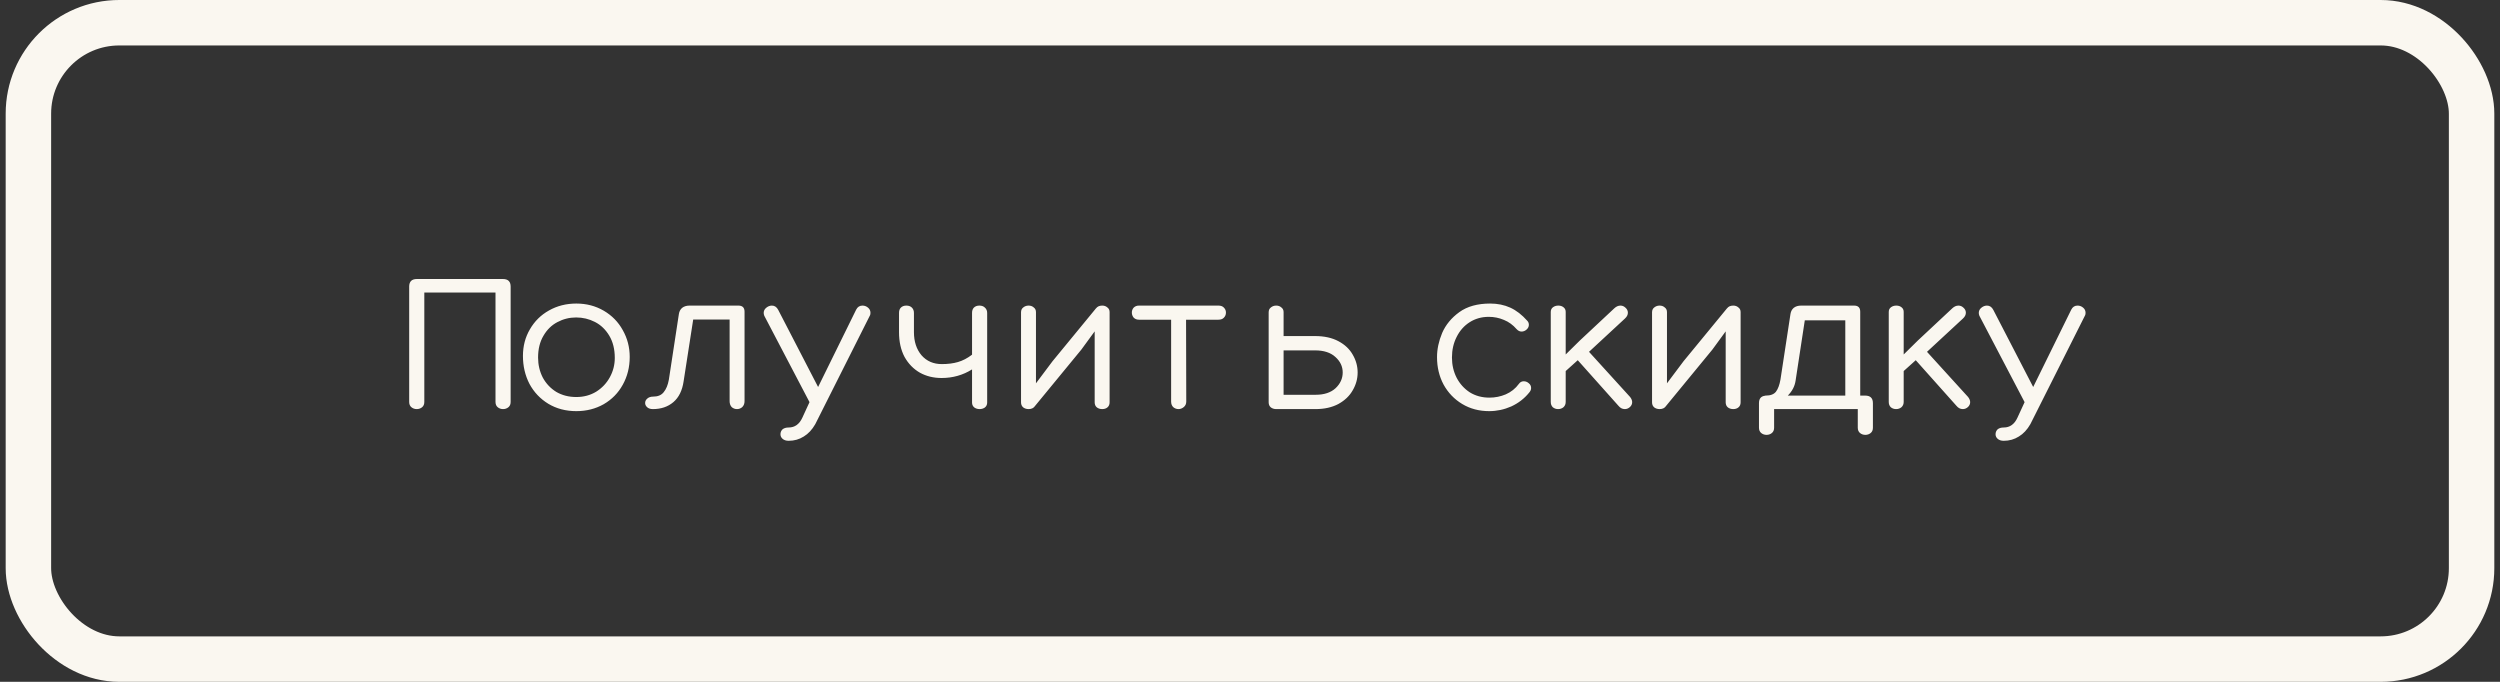
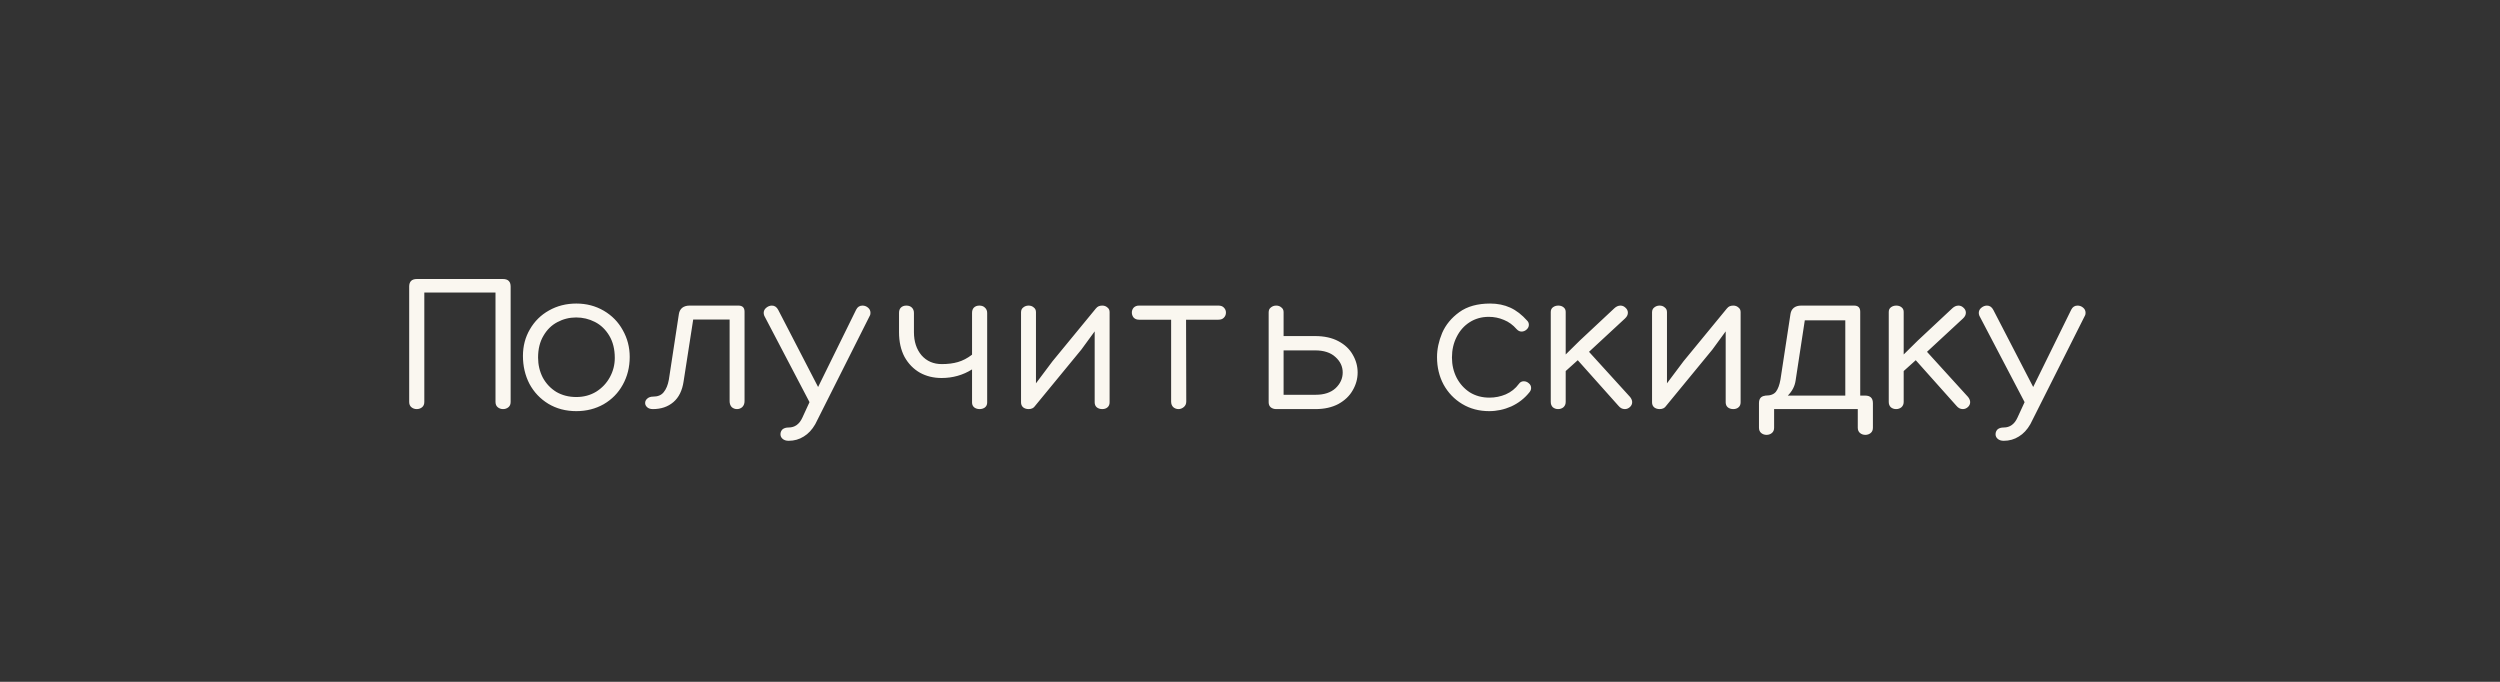
<svg xmlns="http://www.w3.org/2000/svg" width="220" height="60" viewBox="0 0 220 60" fill="none">
  <rect x="0" y="0" width="220" height="60" fill="#333333" stroke="none" />
-   <rect x="2.5" y="2" width="215" height="56" rx="8" stroke="#FAF7F0" stroke-width="4" />
  <path d="M44.252 24.552C44.708 24.552 44.936 24.774 44.936 25.218V35.37C44.936 35.574 44.87 35.73 44.738 35.838C44.606 35.946 44.45 36 44.27 36C44.09 36 43.934 35.946 43.802 35.838C43.67 35.73 43.604 35.574 43.604 35.37V25.74H37.34V35.37C37.34 35.574 37.274 35.73 37.142 35.838C37.01 35.946 36.854 36 36.674 36C36.494 36 36.338 35.946 36.206 35.838C36.074 35.73 36.008 35.574 36.008 35.37V25.218C36.008 24.774 36.236 24.552 36.692 24.552H44.252ZM50.717 36.18C49.793 36.18 48.971 35.964 48.251 35.532C47.543 35.1 46.991 34.518 46.595 33.786C46.211 33.042 46.019 32.22 46.019 31.32C46.019 30.456 46.223 29.676 46.631 28.98C47.039 28.272 47.597 27.72 48.305 27.324C49.025 26.916 49.829 26.712 50.717 26.712C51.605 26.712 52.409 26.922 53.129 27.342C53.849 27.762 54.407 28.332 54.803 29.052C55.211 29.772 55.415 30.558 55.415 31.41C55.415 32.31 55.211 33.126 54.803 33.858C54.407 34.578 53.849 35.148 53.129 35.568C52.409 35.976 51.605 36.18 50.717 36.18ZM50.699 27.936C50.111 27.936 49.559 28.074 49.043 28.35C48.539 28.614 48.131 29.016 47.819 29.556C47.507 30.084 47.351 30.72 47.351 31.464C47.351 32.1 47.489 32.688 47.765 33.228C48.053 33.756 48.449 34.176 48.953 34.488C49.469 34.788 50.057 34.938 50.717 34.938C51.365 34.938 51.947 34.782 52.463 34.47C52.979 34.146 53.381 33.72 53.669 33.192C53.957 32.664 54.101 32.1 54.101 31.5C54.101 30.732 53.939 30.078 53.615 29.538C53.291 28.998 52.871 28.596 52.355 28.332C51.839 28.068 51.287 27.936 50.699 27.936ZM64.98 26.892C65.34 26.892 65.52 27.072 65.52 27.432V35.298C65.52 35.514 65.454 35.688 65.322 35.82C65.19 35.94 65.034 36 64.854 36C64.674 36 64.518 35.94 64.386 35.82C64.266 35.688 64.206 35.514 64.206 35.298V28.116H61.002L60.156 33.57C60.036 34.374 59.736 34.98 59.256 35.388C58.776 35.796 58.176 36 57.456 36C57.24 36 57.072 35.946 56.952 35.838C56.832 35.73 56.772 35.604 56.772 35.46C56.772 35.316 56.832 35.19 56.952 35.082C57.084 34.962 57.258 34.902 57.474 34.902C57.894 34.902 58.206 34.77 58.41 34.506C58.626 34.242 58.776 33.876 58.86 33.408L59.742 27.63C59.778 27.402 59.874 27.222 60.03 27.09C60.198 26.958 60.414 26.892 60.678 26.892H64.98ZM75.899 26.892C76.079 26.892 76.241 26.952 76.385 27.072C76.529 27.192 76.601 27.342 76.601 27.522C76.601 27.618 76.589 27.69 76.565 27.738L71.741 37.332C71.465 37.812 71.129 38.172 70.733 38.412C70.337 38.664 69.893 38.79 69.401 38.79C69.173 38.79 68.993 38.73 68.861 38.61C68.741 38.502 68.681 38.37 68.681 38.214C68.681 38.046 68.741 37.902 68.861 37.782C68.993 37.674 69.173 37.62 69.401 37.62C69.941 37.62 70.343 37.332 70.607 36.756L71.237 35.388L67.259 27.792C67.223 27.696 67.205 27.612 67.205 27.54C67.205 27.36 67.277 27.21 67.421 27.09C67.577 26.958 67.745 26.892 67.925 26.892C68.165 26.892 68.351 27.018 68.483 27.27L71.993 34.056L75.341 27.252C75.461 27.012 75.647 26.892 75.899 26.892ZM86.188 26.892C86.391 26.892 86.553 26.952 86.674 27.072C86.805 27.192 86.871 27.348 86.871 27.54V35.424C86.871 35.604 86.805 35.748 86.674 35.856C86.541 35.952 86.385 36 86.206 36C86.025 36 85.87 35.952 85.737 35.856C85.606 35.748 85.54 35.604 85.54 35.424V32.508C84.736 33.012 83.841 33.264 82.858 33.264C82.15 33.264 81.513 33.108 80.95 32.796C80.385 32.472 79.936 32.01 79.6 31.41C79.275 30.798 79.114 30.072 79.114 29.232V27.54C79.114 27.336 79.168 27.18 79.275 27.072C79.395 26.952 79.558 26.892 79.761 26.892C79.966 26.892 80.127 26.952 80.248 27.072C80.368 27.192 80.427 27.348 80.427 27.54V29.232C80.427 30.06 80.65 30.738 81.094 31.266C81.549 31.782 82.144 32.04 82.876 32.04C83.415 32.04 83.889 31.98 84.297 31.86C84.718 31.74 85.132 31.524 85.54 31.212V27.54C85.54 27.336 85.594 27.18 85.701 27.072C85.822 26.952 85.984 26.892 86.188 26.892ZM96.997 26.892C97.177 26.892 97.327 26.946 97.447 27.054C97.579 27.15 97.645 27.288 97.645 27.468V35.406C97.645 35.598 97.579 35.748 97.447 35.856C97.327 35.952 97.177 36 96.997 36C96.817 36 96.661 35.952 96.529 35.856C96.397 35.748 96.331 35.598 96.331 35.406V29.16L95.161 30.762L91.093 35.712C90.973 35.904 90.781 36 90.517 36C90.337 36 90.181 35.952 90.049 35.856C89.917 35.748 89.851 35.598 89.851 35.406V27.486C89.851 27.294 89.917 27.15 90.049 27.054C90.181 26.946 90.337 26.892 90.517 26.892C90.697 26.892 90.847 26.946 90.967 27.054C91.099 27.15 91.165 27.288 91.165 27.468V33.732L92.623 31.788L96.439 27.144L96.457 27.126C96.577 26.97 96.757 26.892 96.997 26.892ZM107.217 26.892C107.433 26.892 107.595 26.952 107.703 27.072C107.823 27.192 107.883 27.336 107.883 27.504C107.883 27.684 107.823 27.834 107.703 27.954C107.595 28.074 107.433 28.134 107.217 28.134H104.373L104.391 35.334C104.391 35.538 104.319 35.7 104.175 35.82C104.031 35.94 103.875 36 103.707 36C103.539 36 103.389 35.946 103.257 35.838C103.125 35.718 103.059 35.55 103.059 35.334V28.134H100.233C100.041 28.134 99.885 28.074 99.765 27.954C99.657 27.822 99.603 27.672 99.603 27.504C99.603 27.336 99.657 27.192 99.765 27.072C99.885 26.952 100.041 26.892 100.233 26.892H107.217ZM115.728 29.574C116.532 29.574 117.216 29.724 117.78 30.024C118.344 30.324 118.764 30.72 119.04 31.212C119.328 31.704 119.472 32.226 119.472 32.778C119.472 33.33 119.328 33.852 119.04 34.344C118.764 34.836 118.344 35.238 117.78 35.55C117.216 35.85 116.544 36 115.764 36H112.308C112.128 36 111.972 35.952 111.84 35.856C111.708 35.748 111.642 35.598 111.642 35.406V27.486C111.642 27.294 111.708 27.15 111.84 27.054C111.972 26.946 112.128 26.892 112.308 26.892C112.488 26.892 112.638 26.946 112.758 27.054C112.89 27.15 112.956 27.288 112.956 27.468V29.574H115.728ZM115.782 34.74C116.526 34.74 117.108 34.548 117.528 34.164C117.948 33.768 118.158 33.306 118.158 32.778C118.158 32.25 117.942 31.794 117.51 31.41C117.09 31.026 116.496 30.834 115.728 30.834H112.956V34.74H115.782ZM133.46 28.962C133.136 28.59 132.764 28.32 132.344 28.152C131.924 27.972 131.48 27.882 131.012 27.882C130.388 27.882 129.83 28.038 129.338 28.35C128.846 28.662 128.462 29.094 128.186 29.646C127.91 30.186 127.772 30.792 127.772 31.464C127.772 32.112 127.91 32.706 128.186 33.246C128.462 33.774 128.846 34.2 129.338 34.524C129.842 34.836 130.418 34.992 131.066 34.992C131.57 34.992 132.05 34.896 132.506 34.704C132.974 34.5 133.358 34.194 133.658 33.786C133.766 33.63 133.91 33.552 134.09 33.552C134.258 33.552 134.408 33.612 134.54 33.732C134.672 33.84 134.738 33.978 134.738 34.146C134.738 34.29 134.678 34.428 134.558 34.56C134.138 35.076 133.616 35.478 132.992 35.766C132.368 36.042 131.72 36.18 131.048 36.18C130.16 36.18 129.368 35.97 128.672 35.55C127.976 35.13 127.43 34.56 127.034 33.84C126.65 33.12 126.458 32.316 126.458 31.428C126.458 30.732 126.608 30.024 126.908 29.304C127.22 28.584 127.724 27.972 128.42 27.468C129.116 26.964 130.022 26.712 131.138 26.712C131.786 26.712 132.374 26.832 132.902 27.072C133.43 27.312 133.928 27.696 134.396 28.224C134.492 28.32 134.54 28.44 134.54 28.584C134.54 28.74 134.474 28.878 134.342 28.998C134.21 29.118 134.06 29.178 133.892 29.178C133.736 29.178 133.592 29.106 133.46 28.962ZM142.065 27.126C142.233 26.97 142.413 26.892 142.605 26.892C142.773 26.892 142.923 26.958 143.055 27.09C143.187 27.21 143.253 27.354 143.253 27.522C143.253 27.702 143.169 27.87 143.001 28.026L139.833 30.96L143.451 34.938C143.571 35.094 143.631 35.244 143.631 35.388C143.631 35.556 143.565 35.7 143.433 35.82C143.301 35.94 143.151 36 142.983 36C142.767 36 142.581 35.904 142.425 35.712L138.843 31.698L137.781 32.652V35.37C137.781 35.562 137.715 35.718 137.583 35.838C137.451 35.946 137.295 36 137.115 36C136.935 36 136.779 35.946 136.647 35.838C136.527 35.718 136.467 35.562 136.467 35.37V27.45C136.467 27.27 136.533 27.132 136.665 27.036C136.797 26.94 136.953 26.892 137.133 26.892C137.313 26.892 137.463 26.94 137.583 27.036C137.715 27.132 137.781 27.27 137.781 27.45V31.194L139.023 29.97L142.065 27.126ZM152.526 26.892C152.706 26.892 152.856 26.946 152.976 27.054C153.108 27.15 153.174 27.288 153.174 27.468V35.406C153.174 35.598 153.108 35.748 152.976 35.856C152.856 35.952 152.706 36 152.526 36C152.346 36 152.19 35.952 152.058 35.856C151.926 35.748 151.86 35.598 151.86 35.406V29.16L150.69 30.762L146.622 35.712C146.502 35.904 146.31 36 146.046 36C145.866 36 145.71 35.952 145.578 35.856C145.446 35.748 145.38 35.598 145.38 35.406V27.486C145.38 27.294 145.446 27.15 145.578 27.054C145.71 26.946 145.866 26.892 146.046 26.892C146.226 26.892 146.376 26.946 146.496 27.054C146.628 27.15 146.694 27.288 146.694 27.468V33.732L148.152 31.788L151.968 27.144L151.986 27.126C152.106 26.97 152.286 26.892 152.526 26.892ZM164.132 34.812C164.588 34.812 164.816 35.034 164.816 35.478V37.638C164.816 37.842 164.75 37.998 164.618 38.106C164.486 38.214 164.33 38.268 164.15 38.268C163.97 38.268 163.814 38.214 163.682 38.106C163.55 37.998 163.484 37.842 163.484 37.638V36H156.122V37.638C156.122 37.842 156.056 37.998 155.924 38.106C155.792 38.214 155.636 38.268 155.456 38.268C155.276 38.268 155.12 38.214 154.988 38.106C154.856 37.998 154.79 37.842 154.79 37.638V35.478C154.79 35.094 154.958 34.878 155.294 34.83C155.306 34.818 155.336 34.812 155.384 34.812C155.804 34.812 156.104 34.698 156.284 34.47C156.464 34.23 156.596 33.876 156.68 33.408L157.562 27.63C157.598 27.402 157.694 27.222 157.85 27.09C158.018 26.958 158.234 26.892 158.498 26.892H163.16C163.52 26.892 163.7 27.072 163.7 27.432V34.812H164.132ZM158.012 33.498C157.94 33.99 157.712 34.428 157.328 34.812H162.386V28.188H158.822L158.012 33.498ZM171.808 27.126C171.976 26.97 172.156 26.892 172.348 26.892C172.516 26.892 172.666 26.958 172.798 27.09C172.93 27.21 172.996 27.354 172.996 27.522C172.996 27.702 172.912 27.87 172.744 28.026L169.576 30.96L173.194 34.938C173.314 35.094 173.374 35.244 173.374 35.388C173.374 35.556 173.308 35.7 173.176 35.82C173.044 35.94 172.894 36 172.726 36C172.51 36 172.324 35.904 172.168 35.712L168.586 31.698L167.524 32.652V35.37C167.524 35.562 167.458 35.718 167.326 35.838C167.194 35.946 167.038 36 166.858 36C166.678 36 166.522 35.946 166.39 35.838C166.27 35.718 166.21 35.562 166.21 35.37V27.45C166.21 27.27 166.276 27.132 166.408 27.036C166.54 26.94 166.696 26.892 166.876 26.892C167.056 26.892 167.206 26.94 167.326 27.036C167.458 27.132 167.524 27.27 167.524 27.45V31.194L168.766 29.97L171.808 27.126ZM182.827 26.892C183.007 26.892 183.169 26.952 183.313 27.072C183.457 27.192 183.529 27.342 183.529 27.522C183.529 27.618 183.517 27.69 183.493 27.738L178.669 37.332C178.393 37.812 178.057 38.172 177.661 38.412C177.265 38.664 176.821 38.79 176.329 38.79C176.101 38.79 175.921 38.73 175.789 38.61C175.669 38.502 175.609 38.37 175.609 38.214C175.609 38.046 175.669 37.902 175.789 37.782C175.921 37.674 176.101 37.62 176.329 37.62C176.869 37.62 177.271 37.332 177.535 36.756L178.165 35.388L174.187 27.792C174.151 27.696 174.133 27.612 174.133 27.54C174.133 27.36 174.205 27.21 174.349 27.09C174.505 26.958 174.673 26.892 174.853 26.892C175.093 26.892 175.279 27.018 175.411 27.27L178.921 34.056L182.269 27.252C182.389 27.012 182.575 26.892 182.827 26.892Z" fill="#FAF7F0" />
</svg>